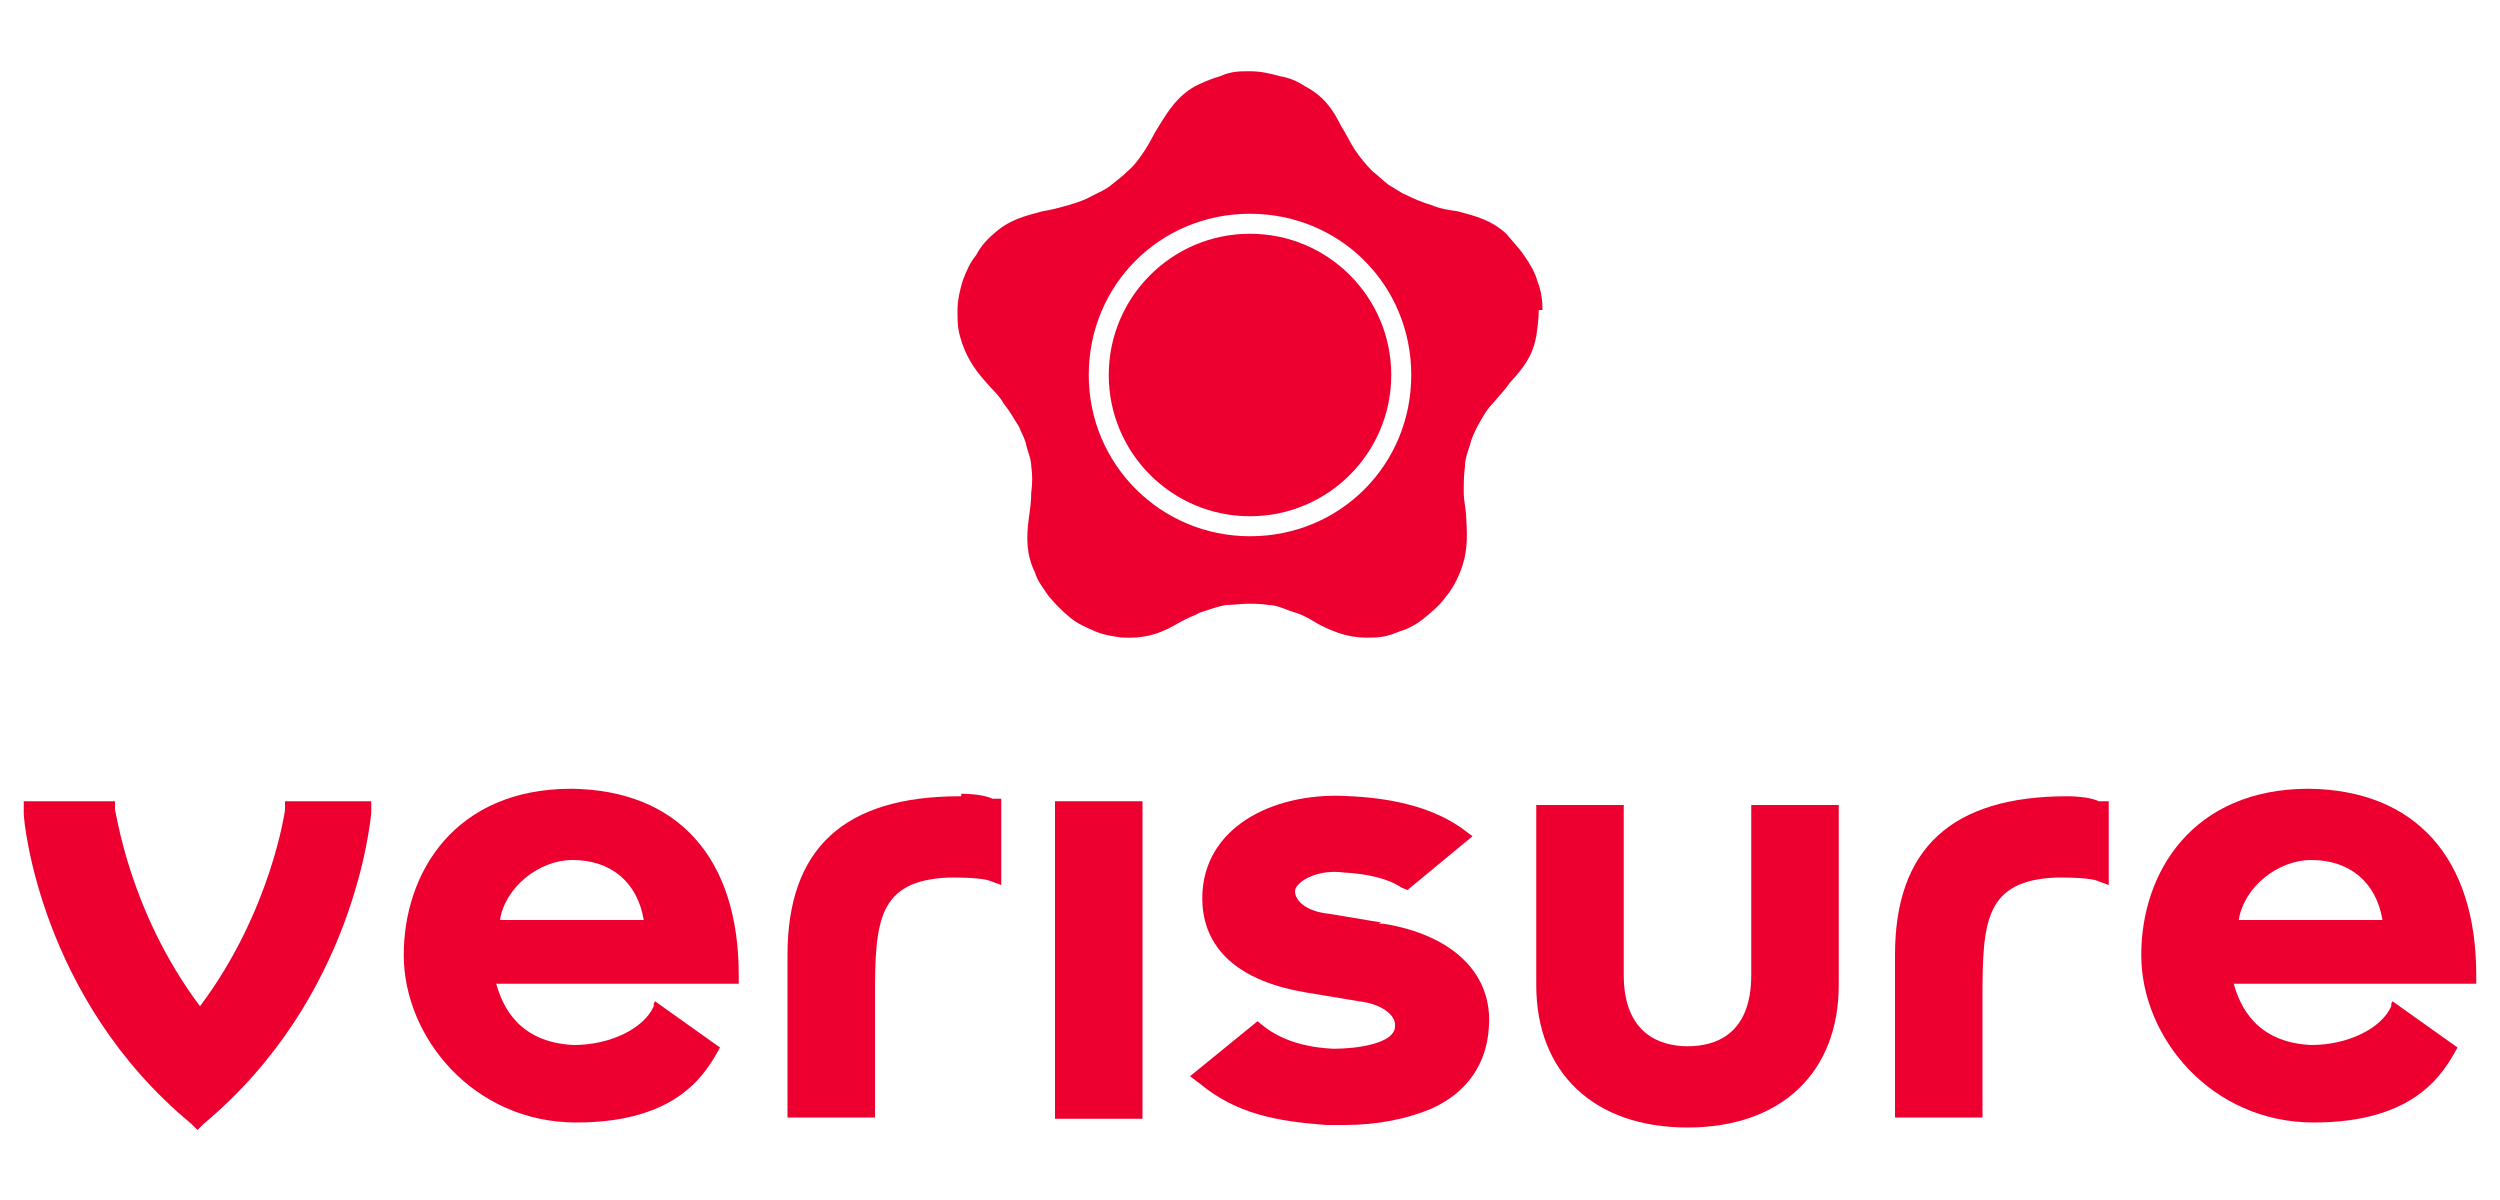
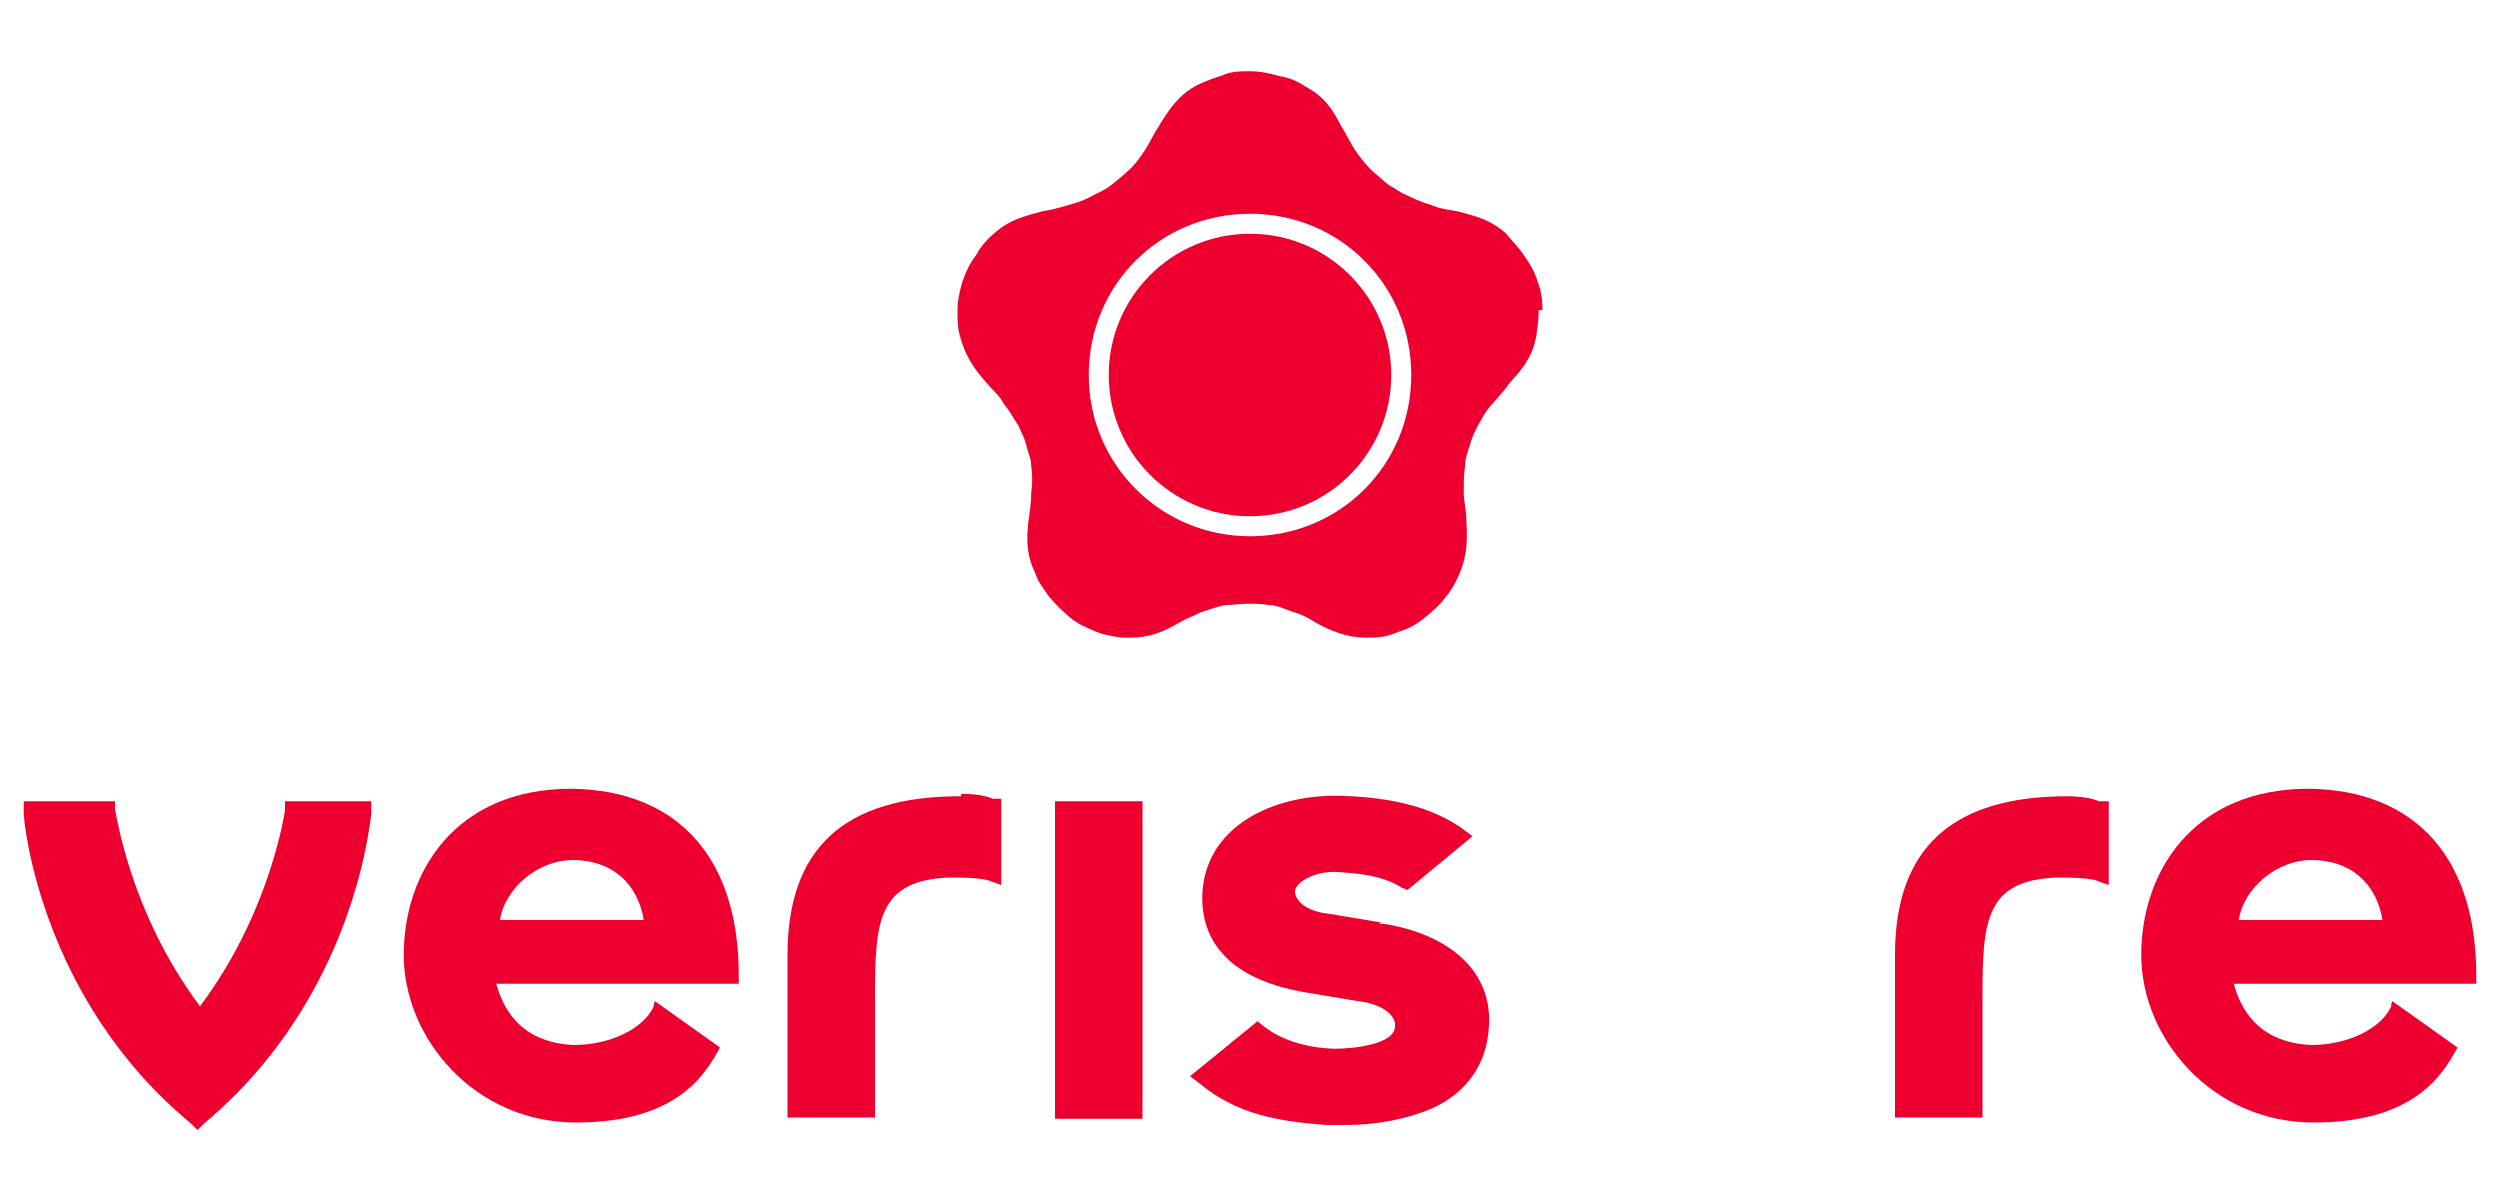
<svg xmlns="http://www.w3.org/2000/svg" id="Capa_1" version="1.1" viewBox="0 0 200 96">
  <defs>
    <style>
      .st0 {
        fill: #ed002f;
      }
    </style>
  </defs>
  <g>
-     <path class="st0" d="M140.1,78c0,4.8-2.9,5.7-5.1,5.7s-5.1-1-5.1-5.7v-13.6h-7v14.4c0,7,4.6,11.4,12.1,11.4s12.1-4.4,12.1-11.4v-14.4h-7s0,13.6,0,13.6Z" />
    <path class="st0" d="M168.6,64.1h-.7c-.8-.4-2.4-.4-2.5-.4-9.3,0-13.8,4.2-13.8,12.7v13h7v-9.6c0-6.1.2-9.4,6-9.6.6,0,2.1,0,3,.2l1.1.4v-6.9.2Z" />
    <path class="st0" d="M76.8,63.7c-9.3,0-13.8,4.2-13.8,12.7v13h7v-9.6c0-6.1.2-9.4,6-9.6.6,0,2.1,0,3,.2l1.1.4v-6.9h-.7c-.8-.4-2.4-.4-2.5-.4v.2Z" />
    <rect class="st0" x="84.4" y="64.1" width="7" height="25.4" />
    <path class="st0" d="M29.9,64.1h-7.1v.7s-1.1,8.1-6.8,15.7c-5.7-7.6-6.7-15.6-6.8-15.7v-.7H1.9v1c0,.6,1.3,14.8,13.4,24.8l.5.5.5-.5c12.1-10.1,13.3-24.2,13.4-24.8v-1h.1Z" />
    <path class="st0" d="M110.5,73.8l-4.2-.7c-1.9-.2-2.7-1.1-2.7-1.8s1.7-1.8,3.9-1.5h0c1.9.1,3.6.5,4.6,1.2l.5.2,5.2-4.3-.8-.6c-2.1-1.5-5-2.4-8.9-2.6h-.1c-5.6-.4-11.4,2.1-11.8,7.6-.2,3,1.1,6.9,8.3,8.1l4.2.7c1.8.2,3,1.1,2.9,2,0,1.4-3.1,1.8-4.9,1.8h0c-2.3-.1-4.2-.7-5.6-1.8l-.5-.4-5.4,4.4.8.6c2.9,2.4,6.1,3,10.1,3.3h1.5c2.6,0,5-.5,6.9-1.3,2.9-1.3,4.4-3.6,4.6-6.4.4-4.4-2.9-7.5-8.4-8.4h-.4Z" />
    <path class="st0" d="M191.3,80.3v.2c-.8,1.8-3.5,3.1-6.4,3.1-4.4-.2-5.7-3.1-6.2-4.9h19.4v-.7c0-9.4-4.9-14.8-13.4-14.9h0c-9.3,0-13.4,6.7-13.4,13.3s5.6,13.4,13.8,13.4,10.4-4,11.5-6l-5.2-3.7h0ZM184.9,68.8c3.1,0,5.2,1.8,5.7,4.8h-11.5c.4-2.6,3.1-4.8,5.8-4.8Z" />
    <path class="st0" d="M52.3,80.3v.2c-.8,1.8-3.5,3.1-6.4,3.1-4.4-.2-5.7-3.1-6.2-4.9h19.4v-.7c0-9.4-4.9-14.8-13.4-14.9h0c-9.3,0-13.4,6.7-13.4,13.3s5.6,13.4,13.8,13.4,10.4-4,11.5-6c0,0-5.2-3.7-5.2-3.7ZM45.8,68.8c3.1,0,5.2,1.8,5.7,4.8h-11.5c.4-2.6,3.1-4.8,5.8-4.8Z" />
  </g>
  <g>
    <path class="st0" d="M123.4,24.8c0-.8-.1-1.5-.4-2.3-.2-.7-.6-1.4-1.1-2.1-.4-.6-1-1.2-1.4-1.7-1.2-1.1-2.4-1.4-3.9-1.8-.7-.1-1.4-.2-2.1-.5-.7-.2-1.4-.5-2-.8-.5-.2-1-.6-1.4-.8-.5-.4-.8-.7-1.3-1.1-.5-.5-1-1.1-1.4-1.7-.4-.6-.7-1.3-1.1-1.9-.7-1.4-1.4-2.4-2.9-3.2-.6-.4-1.3-.7-2-.8-.7-.2-1.5-.4-2.4-.4s-1.5,0-2.4.4c-.7.2-1.4.5-2,.8-1.4.8-2.1,1.9-2.9,3.2-.4.6-.7,1.3-1.1,1.9-.4.6-.8,1.2-1.4,1.7-.4.4-.8.7-1.3,1.1-.5.4-1,.6-1.4.8-.7.4-1.3.6-2,.8s-1.4.4-2.1.5c-1.5.4-2.7.7-3.9,1.8-.6.5-1.1,1.1-1.4,1.7-.5.6-.8,1.3-1.1,2.1-.2.7-.4,1.5-.4,2.3s0,1.4.2,2.1c.4,1.5,1.1,2.6,2.1,3.7.5.6,1.1,1.1,1.4,1.7.5.6.8,1.2,1.2,1.8.2.5.5,1,.6,1.5s.4,1.1.4,1.7c.1.7.1,1.4,0,2.1,0,.7-.1,1.4-.2,2.1-.2,1.5-.2,2.9.5,4.3.2.7.7,1.3,1.1,1.9.5.6,1.1,1.2,1.7,1.7s1.3.8,2,1.1,1.4.4,2.1.5c1.7.1,2.9-.2,4.3-1s1.3-.6,2-1c.7-.2,1.4-.5,2.1-.6.6,0,1.1-.1,1.7-.1s1.1,0,1.7.1c.7,0,1.4.4,2.1.6.7.2,1.3.6,2,1,1.4.7,2.6,1.1,4.3,1,.7,0,1.4-.2,2.1-.5.7-.2,1.4-.6,2-1.1s1.2-1,1.7-1.7c.5-.6.8-1.2,1.1-1.9.6-1.5.6-2.7.5-4.3,0-.7-.2-1.4-.2-2.1s0-1.4.1-2.1c0-.6.2-1.1.4-1.7.1-.5.4-1.1.6-1.5.4-.7.7-1.3,1.2-1.8.5-.6,1-1.1,1.4-1.7,1.1-1.2,1.8-2.1,2.1-3.7.1-.7.2-1.4.2-2.1h.4ZM100,42.9c-7.1,0-12.9-5.7-12.9-12.9s5.7-12.9,12.9-12.9,12.9,5.7,12.9,12.9-5.7,12.9-12.9,12.9Z" />
    <circle class="st0" cx="100" cy="30" r="11.3" />
  </g>
</svg>